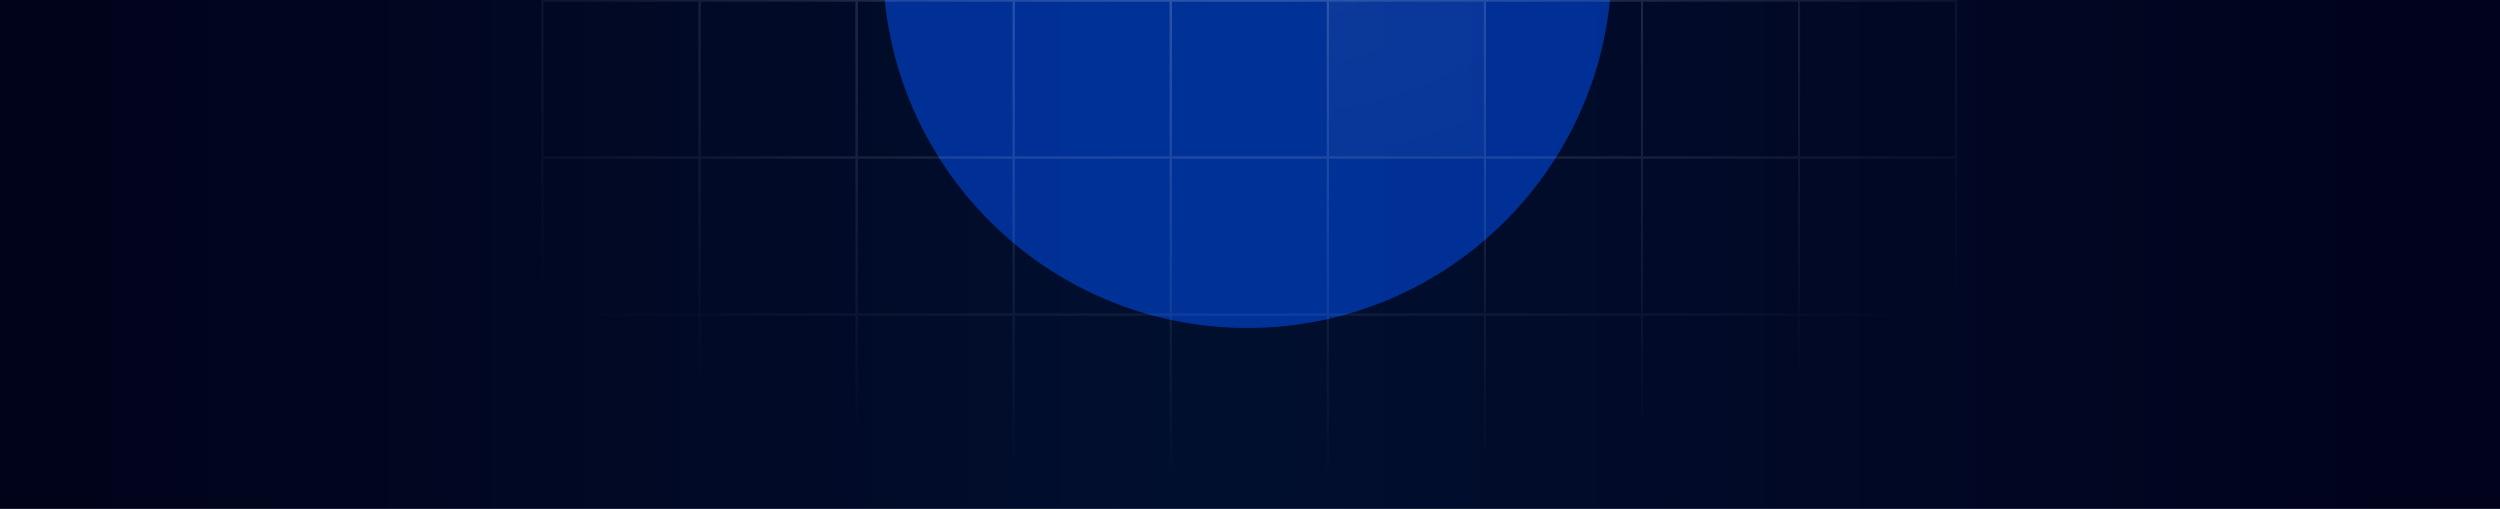
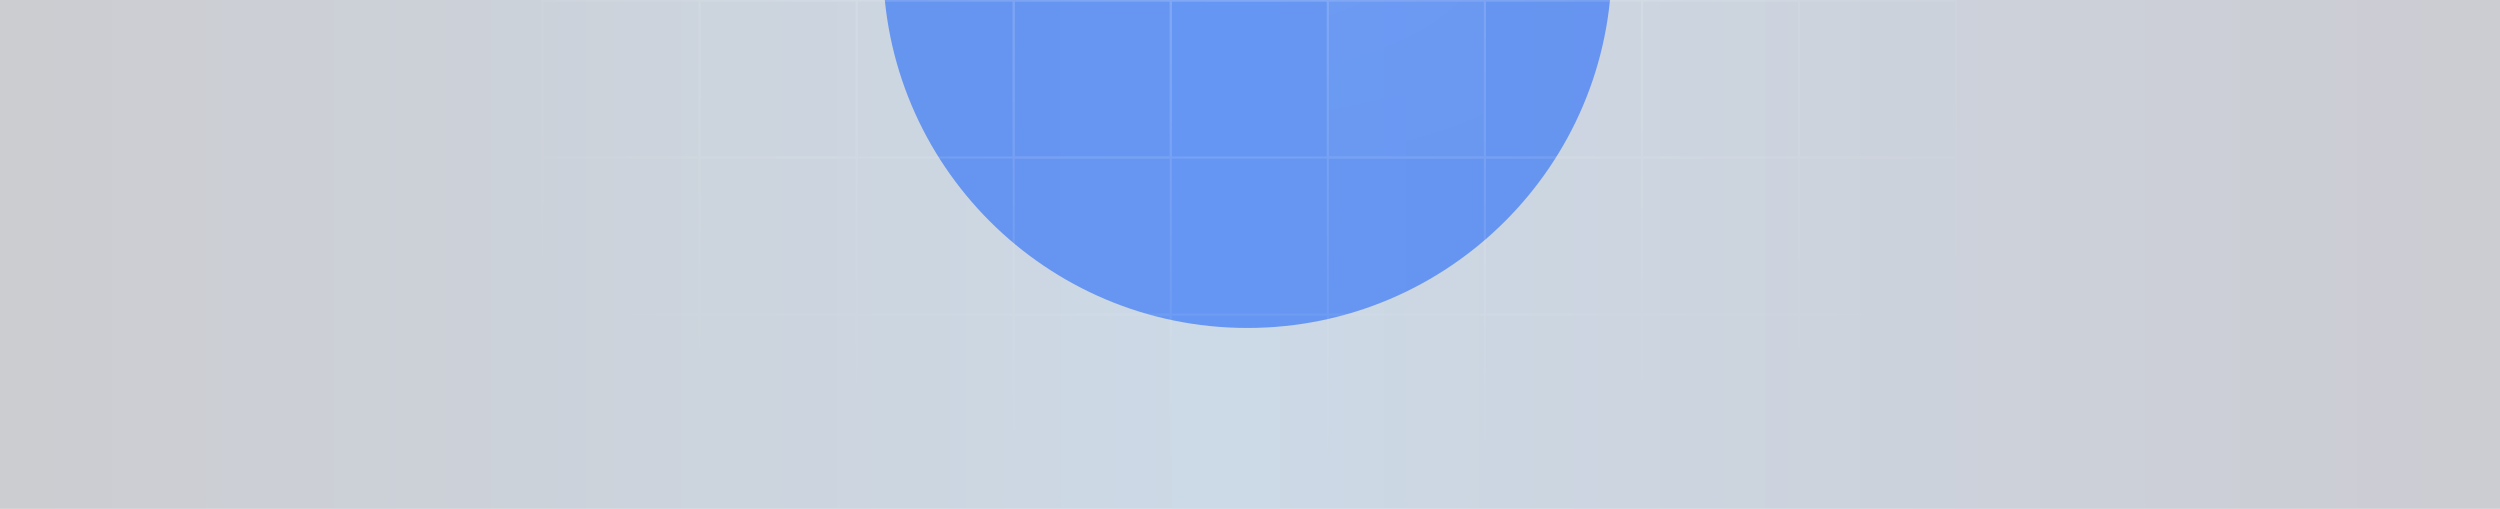
<svg xmlns="http://www.w3.org/2000/svg" width="1921" height="391" viewBox="0 0 1921 391" fill="none">
  <g clip-path="url(#clip0_1448_6257)">
-     <rect width="1921" height="391" fill="#01031A" />
    <rect width="1921" height="391" fill="url(#paint0_linear_1448_6257)" fill-opacity="0.2" />
    <g filter="url(#filter0_f_1448_6257)">
      <circle cx="280" cy="280" r="280" transform="matrix(4.37114e-08 -1 -1 -4.37114e-08 1238.5 252.002)" fill="#0055FF" fill-opacity="0.5" />
    </g>
    <mask id="mask0_1448_6257" style="mask-type:alpha" maskUnits="userSpaceOnUse" x="225" y="-497" width="1467" height="876">
      <rect width="1466.63" height="875.397" transform="matrix(-1 0 0 1 1691.76 -496.932)" fill="url(#paint1_radial_1448_6257)" />
    </mask>
    <g mask="url(#mask0_1448_6257)">
      <rect x="-0.764" y="0.764" width="120.692" height="120.692" transform="matrix(-1 0 0 1 1502.32 -121.11)" stroke="white" stroke-width="1.528" />
      <rect x="-0.764" y="0.764" width="120.692" height="120.692" transform="matrix(-1 0 0 1 1381.62 -121.11)" stroke="white" stroke-width="1.528" />
      <rect x="-0.764" y="0.764" width="120.692" height="120.692" transform="matrix(-1 0 0 1 1260.93 -121.11)" stroke="white" stroke-width="1.528" />
      <rect x="-0.764" y="0.764" width="120.692" height="120.692" transform="matrix(-1 0 0 1 1140.24 -121.11)" stroke="white" stroke-width="1.528" />
      <rect x="-0.764" y="0.764" width="120.692" height="120.692" transform="matrix(-1 0 0 1 1019.55 -121.11)" stroke="white" stroke-width="1.528" />
      <rect x="-0.764" y="0.764" width="120.692" height="120.692" transform="matrix(-1 0 0 1 898.857 -121.11)" stroke="white" stroke-width="1.528" />
      <rect x="-0.764" y="0.764" width="120.692" height="120.692" transform="matrix(-1 0 0 1 778.165 -121.11)" stroke="white" stroke-width="1.528" />
      <rect x="-0.764" y="0.764" width="120.692" height="120.692" transform="matrix(-1 0 0 1 657.473 -121.11)" stroke="white" stroke-width="1.528" />
      <rect x="-0.764" y="0.764" width="120.692" height="120.692" transform="matrix(-1 0 0 1 536.782 -121.11)" stroke="white" stroke-width="1.528" />
      <rect x="-0.764" y="0.764" width="120.692" height="120.692" transform="matrix(-1 0 0 1 1502.32 -0.418)" stroke="white" stroke-width="1.528" />
      <rect x="-0.764" y="0.764" width="120.692" height="120.692" transform="matrix(-1 0 0 1 1381.62 -0.418)" stroke="white" stroke-width="1.528" />
      <rect x="-0.764" y="0.764" width="120.692" height="120.692" transform="matrix(-1 0 0 1 1260.93 -0.418)" stroke="white" stroke-width="1.528" />
      <rect x="-0.764" y="0.764" width="120.692" height="120.692" transform="matrix(-1 0 0 1 1140.24 -0.418)" fill="white" fill-opacity="0.25" stroke="white" stroke-width="1.528" />
      <rect x="-0.764" y="0.764" width="120.692" height="120.692" transform="matrix(-1 0 0 1 1019.55 -0.418)" stroke="white" stroke-width="1.528" />
      <rect x="-0.764" y="0.764" width="120.692" height="120.692" transform="matrix(-1 0 0 1 898.857 -0.418)" stroke="white" stroke-width="1.528" />
      <rect x="-0.764" y="0.764" width="120.692" height="120.692" transform="matrix(-1 0 0 1 778.165 -0.418)" stroke="white" stroke-width="1.528" />
      <rect x="-0.764" y="0.764" width="120.692" height="120.692" transform="matrix(-1 0 0 1 657.473 -0.418)" stroke="white" stroke-width="1.528" />
      <rect x="-0.764" y="0.764" width="120.692" height="120.692" transform="matrix(-1 0 0 1 536.782 -0.418)" stroke="white" stroke-width="1.528" />
      <rect x="-0.764" y="0.764" width="120.692" height="120.692" transform="matrix(-1 0 0 1 1502.32 120.273)" stroke="white" stroke-width="1.528" />
      <rect x="-0.764" y="0.764" width="120.692" height="120.692" transform="matrix(-1 0 0 1 1381.62 120.273)" stroke="white" stroke-width="1.528" />
      <rect x="-0.764" y="0.764" width="120.692" height="120.692" transform="matrix(-1 0 0 1 1260.93 120.273)" stroke="white" stroke-width="1.528" />
      <rect x="-0.764" y="0.764" width="120.692" height="120.692" transform="matrix(-1 0 0 1 1140.24 120.273)" stroke="white" stroke-width="1.528" />
-       <rect x="-0.764" y="0.764" width="120.692" height="120.692" transform="matrix(-1 0 0 1 1019.55 120.273)" stroke="white" stroke-width="1.528" />
      <rect x="-0.764" y="0.764" width="120.692" height="120.692" transform="matrix(-1 0 0 1 898.857 120.273)" stroke="white" stroke-width="1.528" />
-       <rect x="-0.764" y="0.764" width="120.692" height="120.692" transform="matrix(-1 0 0 1 778.165 120.273)" stroke="white" stroke-width="1.528" />
      <rect x="-0.764" y="0.764" width="120.692" height="120.692" transform="matrix(-1 0 0 1 657.473 120.273)" stroke="white" stroke-width="1.528" />
      <rect x="-0.764" y="0.764" width="120.692" height="120.692" transform="matrix(-1 0 0 1 536.781 120.273)" stroke="white" stroke-width="1.528" />
      <rect x="-0.764" y="0.764" width="120.692" height="120.692" transform="matrix(-1 0 0 1 1502.32 240.965)" stroke="white" stroke-width="1.528" />
      <rect x="-0.764" y="0.764" width="120.692" height="120.692" transform="matrix(-1 0 0 1 1381.62 240.965)" stroke="white" stroke-width="1.528" />
      <rect x="-0.764" y="0.764" width="120.692" height="120.692" transform="matrix(-1 0 0 1 1260.93 240.965)" stroke="white" stroke-width="1.528" />
-       <rect x="-0.764" y="0.764" width="120.692" height="120.692" transform="matrix(-1 0 0 1 1140.24 240.965)" stroke="white" stroke-width="1.528" />
      <rect x="-0.764" y="0.764" width="120.692" height="120.692" transform="matrix(-1 0 0 1 1019.55 240.965)" stroke="white" stroke-width="1.528" />
      <rect x="-0.764" y="0.764" width="120.692" height="120.692" transform="matrix(-1 0 0 1 898.857 240.965)" stroke="white" stroke-width="1.528" />
      <rect x="-0.764" y="0.764" width="120.692" height="120.692" transform="matrix(-1 0 0 1 778.165 240.965)" stroke="white" stroke-width="1.528" />
      <rect x="-0.764" y="0.764" width="120.692" height="120.692" transform="matrix(-1 0 0 1 657.473 240.965)" stroke="white" stroke-width="1.528" />
      <rect x="-0.764" y="0.764" width="120.692" height="120.692" transform="matrix(-1 0 0 1 536.781 240.965)" stroke="white" stroke-width="1.528" />
    </g>
  </g>
  <defs>
    <filter id="filter0_f_1448_6257" x="372.952" y="-613.546" width="1171.1" height="1171.1" filterUnits="userSpaceOnUse" color-interpolation-filters="sRGB">
      <feFlood flood-opacity="0" result="BackgroundImageFix" />
      <feBlend mode="normal" in="SourceGraphic" in2="BackgroundImageFix" result="shape" />
      <feGaussianBlur stdDeviation="152.774" result="effect1_foregroundBlur_1448_6257" />
    </filter>
    <linearGradient id="paint0_linear_1448_6257" x1="20.01" y1="-0.379" x2="1903.99" y2="-0.379" gradientUnits="userSpaceOnUse">
      <stop stop-color="#010319" />
      <stop offset="0.488" stop-color="#024284" />
      <stop offset="1" stop-color="#000021" />
    </linearGradient>
    <radialGradient id="paint1_radial_1448_6257" cx="0" cy="0" r="1" gradientUnits="userSpaceOnUse" gradientTransform="translate(733.317 437.699) rotate(90) scale(539.584 904.015)">
      <stop stop-color="#D9D9D9" stop-opacity="0.2" />
      <stop offset="0.802" stop-color="#D9D9D9" stop-opacity="0" />
    </radialGradient>
    <clipPath id="clip0_1448_6257">
      <rect width="1921" height="391" fill="white" />
    </clipPath>
  </defs>
</svg>